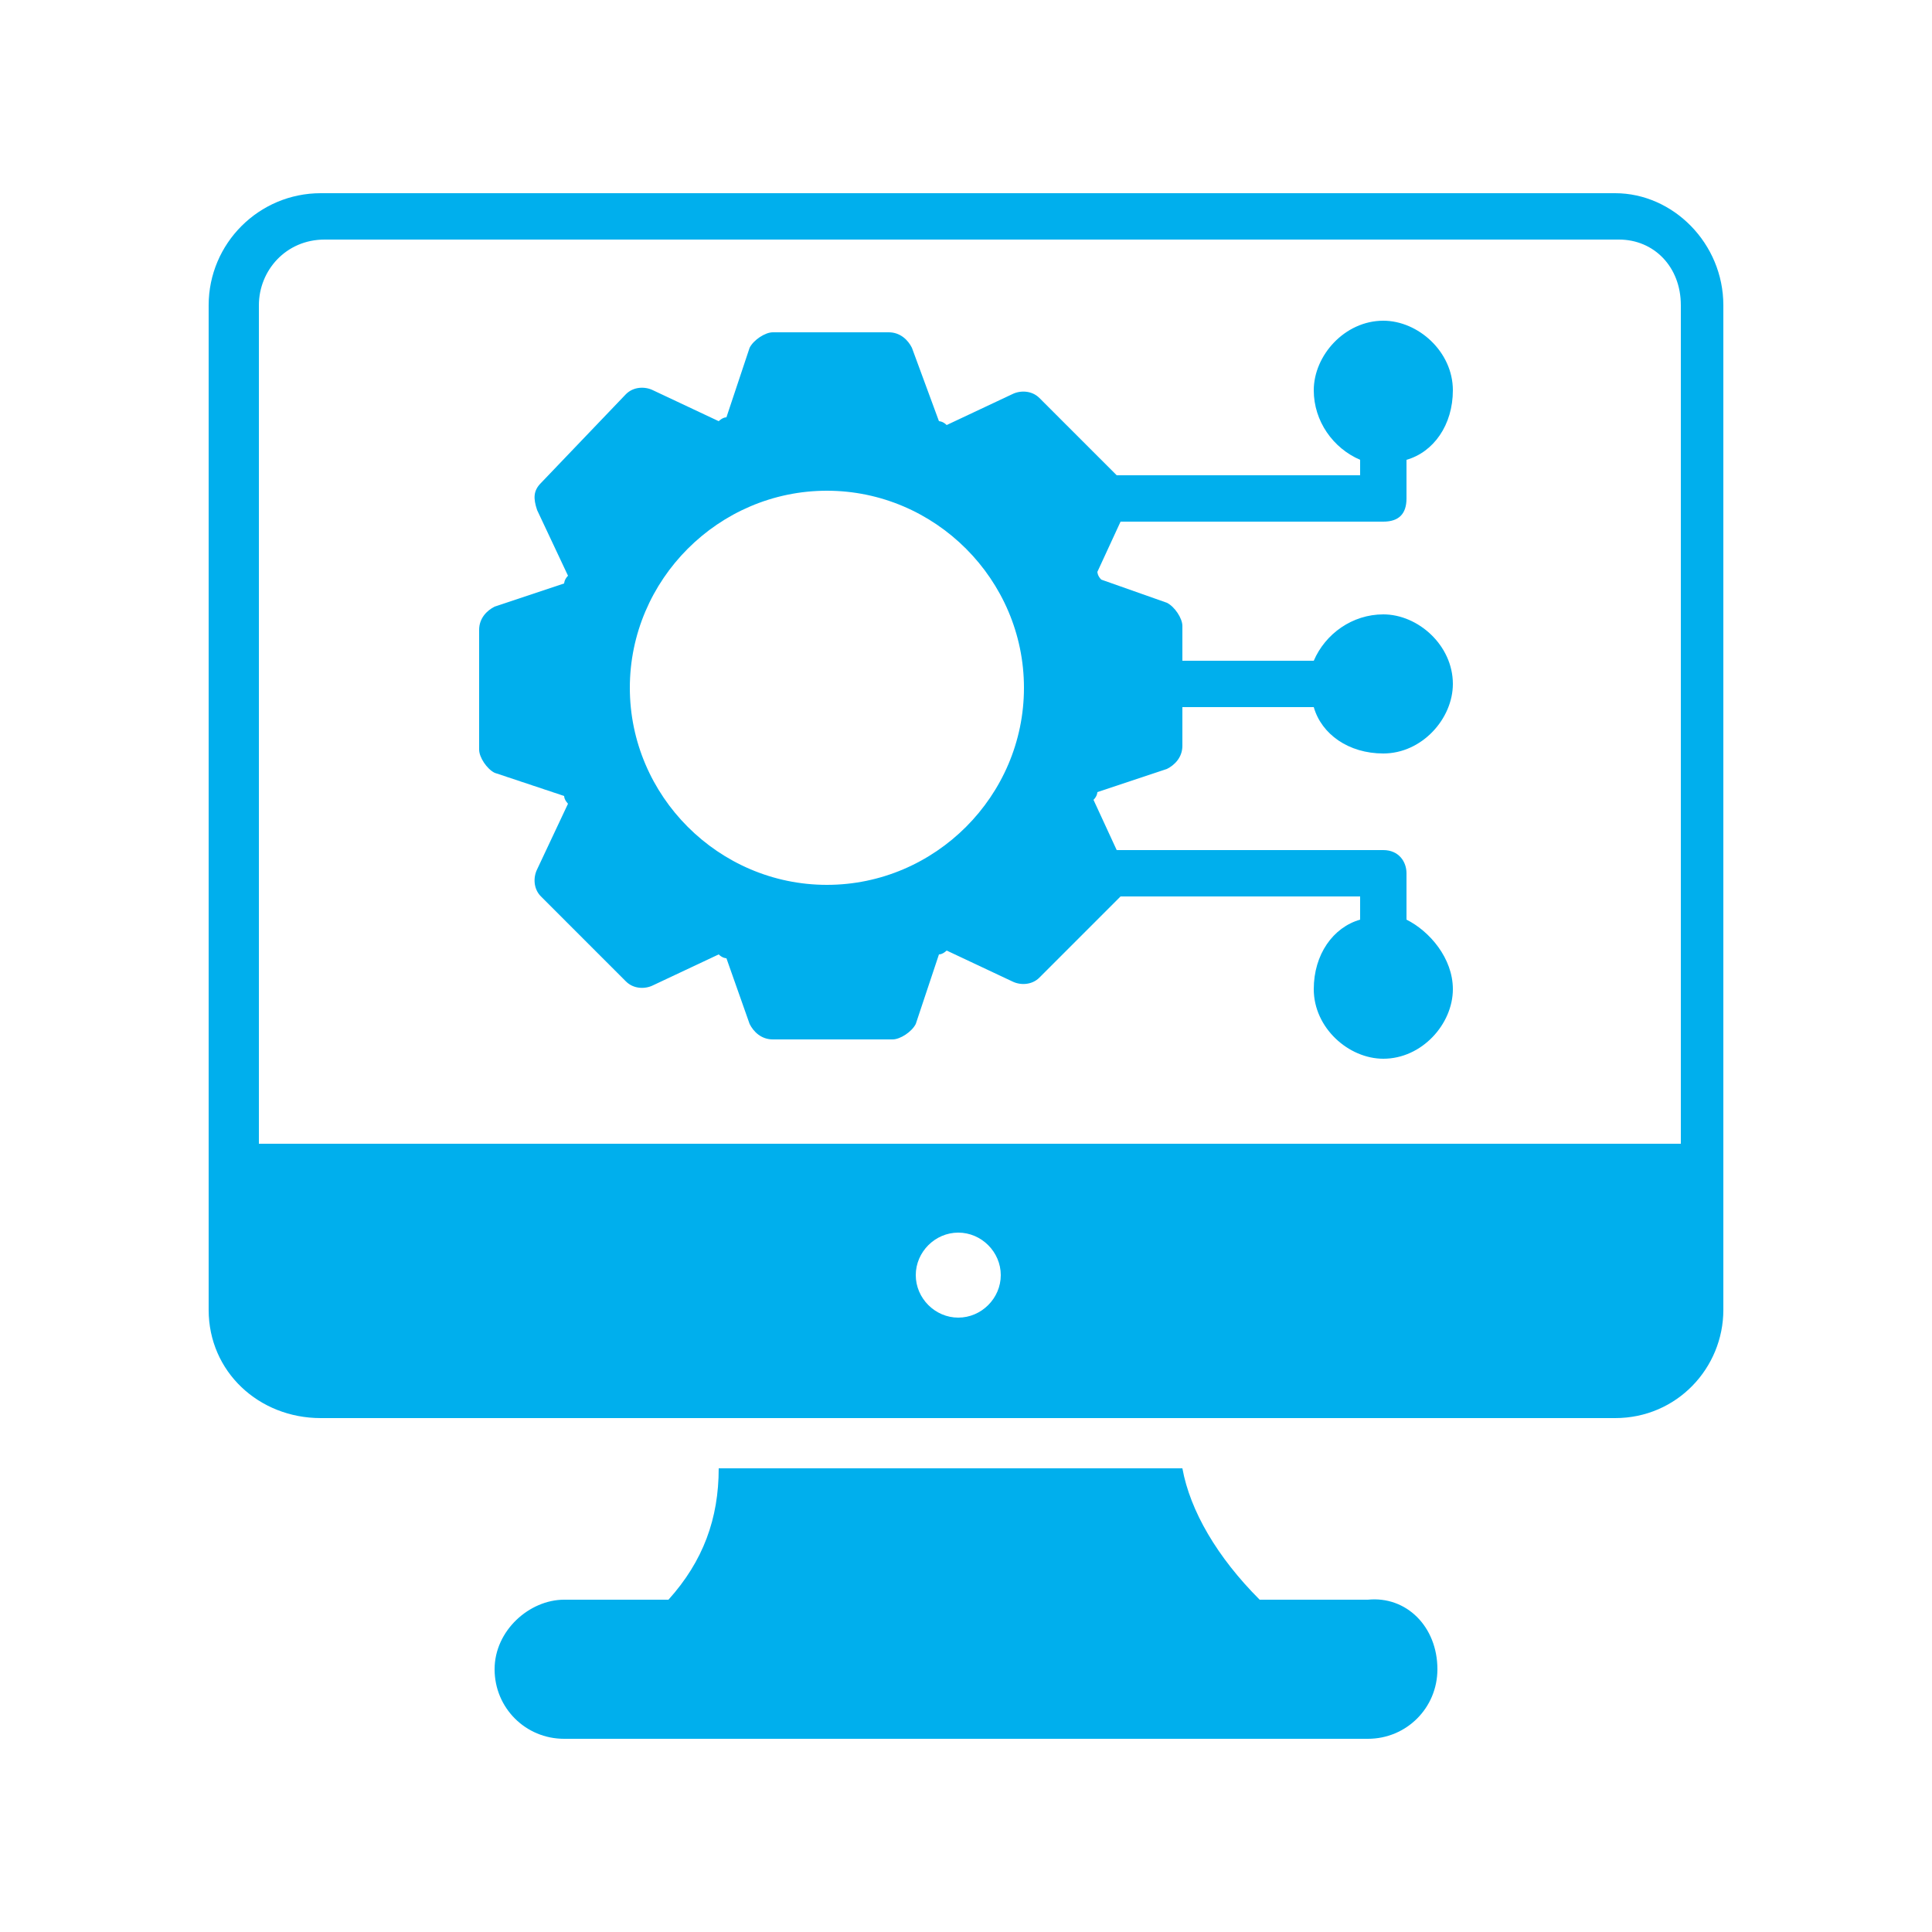
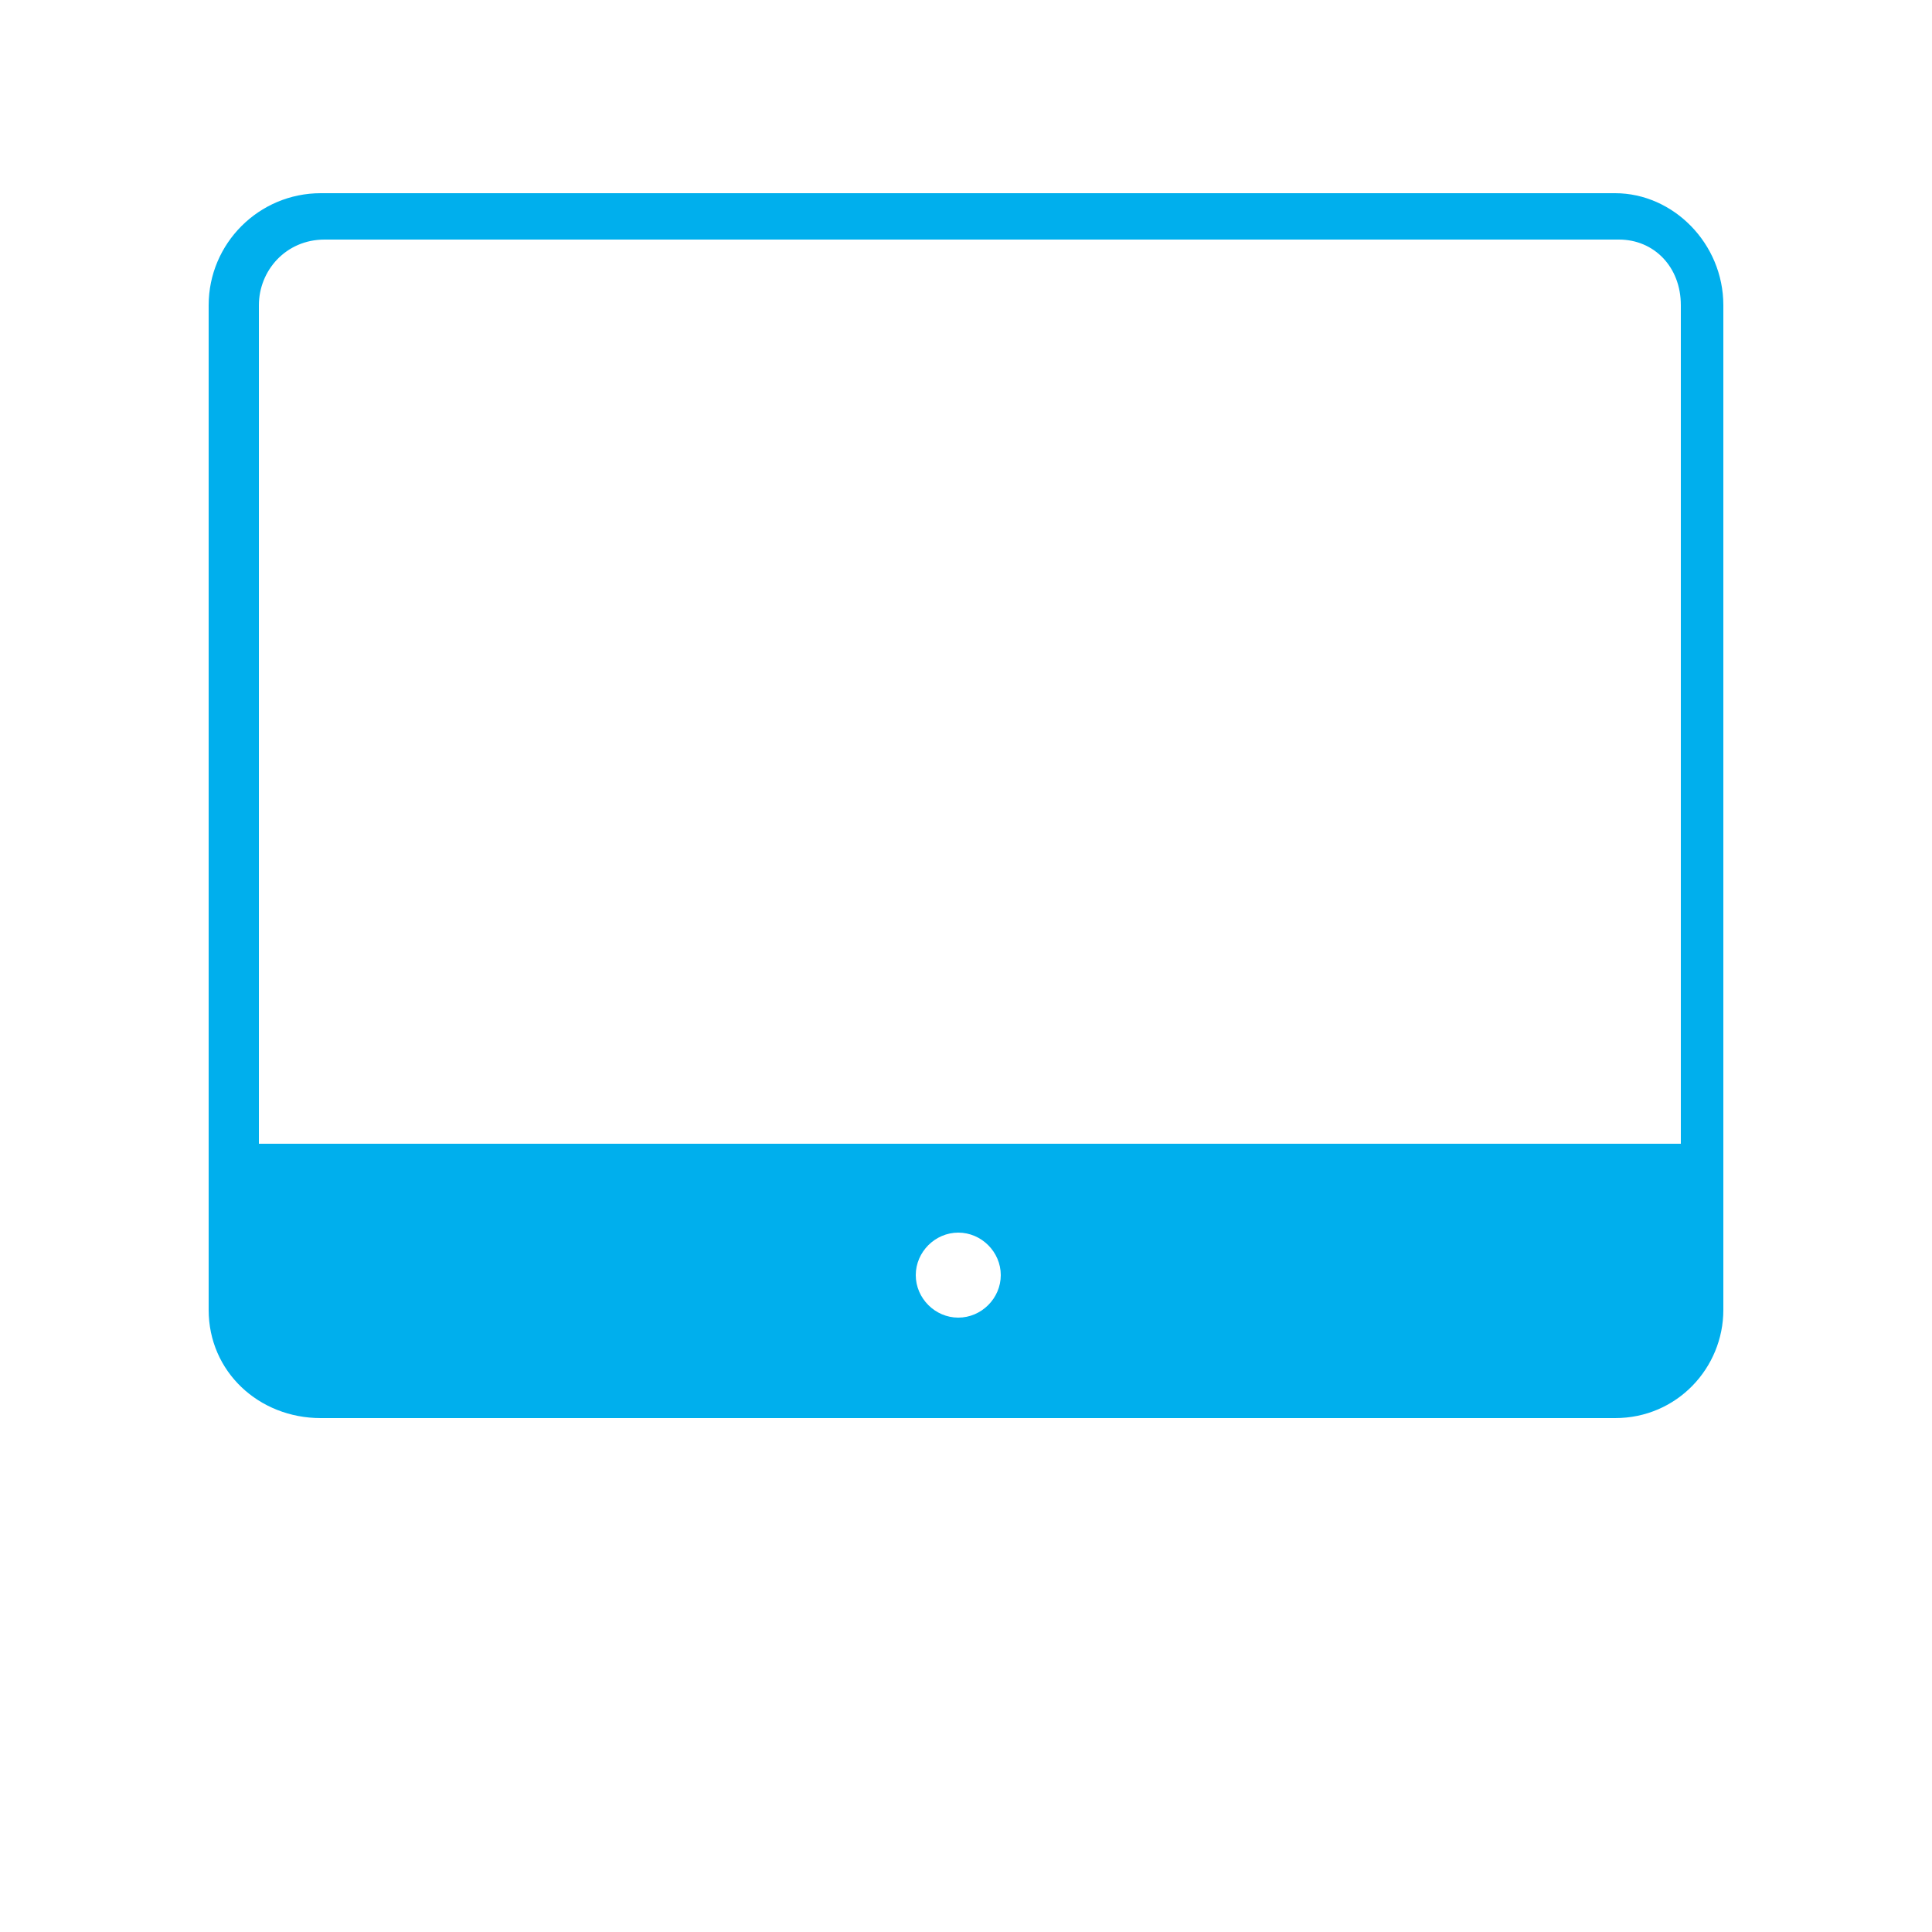
<svg xmlns="http://www.w3.org/2000/svg" version="1.1" id="Layer_1" x="0px" y="0px" viewBox="0 0 50 50" style="enable-background:new 0 0 50 50;" xml:space="preserve">
  <style type="text/css">
	.st0{fill:#00AFED;}
</style>
  <g>
-     <path class="st0" d="M37.2,43.2c0,1-0.8,1.8-1.8,1.8H14.6c-1,0-1.8-0.8-1.8-1.8c0-1,0.9-1.8,1.8-1.8h2.7c0.9-1,1.3-2.1,1.3-3.4h12   c0.2,1.1,0.9,2.3,2,3.4h2.8C36.4,41.3,37.2,42.1,37.2,43.2z" />
    <path class="st0" d="M41.8,5H8.3C6.7,5,5.4,6.3,5.4,7.9v26c0,1.6,1.3,2.8,2.9,2.8h33.5c1.6,0,2.8-1.3,2.8-2.8v-26   C44.6,6.3,43.3,5,41.8,5z M24.8,34.1c-0.6,0-1.1-0.5-1.1-1.1c0-0.6,0.5-1.1,1.1-1.1c0.6,0,1.1,0.5,1.1,1.1   C25.9,33.6,25.4,34.1,24.8,34.1z M43.3,29.6H6.7V7.9c0-0.9,0.7-1.7,1.7-1.7h33.5c0.9,0,1.6,0.7,1.6,1.7V29.6z" />
-     <path class="st0" d="M30.2,19.9c0.2-0.1,0.4-0.3,0.4-0.6v-1H34c0.2,0.7,0.9,1.2,1.8,1.2c1,0,1.8-0.9,1.8-1.8c0-1-0.9-1.8-1.8-1.8   c-0.8,0-1.5,0.5-1.8,1.2h-3.4v-0.9c0-0.2-0.2-0.5-0.4-0.6l-1.7-0.6c-0.1-0.1-0.1-0.2-0.1-0.2l0.6-1.3h6.8c0.4,0,0.6-0.2,0.6-0.6v-1   c0.7-0.2,1.2-0.9,1.2-1.8c0-1-0.9-1.8-1.8-1.8c-1,0-1.8,0.9-1.8,1.8c0,0.8,0.5,1.5,1.2,1.8v0.4h-6.3l-2-2c-0.2-0.2-0.5-0.2-0.7-0.1   l-1.7,0.8c-0.1-0.1-0.2-0.1-0.2-0.1L23.6,9c-0.1-0.2-0.3-0.4-0.6-0.4H20c-0.2,0-0.5,0.2-0.6,0.4l-0.6,1.8c-0.1,0-0.2,0.1-0.2,0.1   l-1.7-0.8c-0.2-0.1-0.5-0.1-0.7,0.1L14,12.5c-0.2,0.2-0.2,0.4-0.1,0.7l0.8,1.7c-0.1,0.1-0.1,0.2-0.1,0.2l-1.8,0.6   c-0.2,0.1-0.4,0.3-0.4,0.6v3.1c0,0.2,0.2,0.5,0.4,0.6l1.8,0.6c0,0.1,0.1,0.2,0.1,0.2l-0.8,1.7c-0.1,0.2-0.1,0.5,0.1,0.7l2.2,2.2   c0.2,0.2,0.5,0.2,0.7,0.1l1.7-0.8c0.1,0.1,0.2,0.1,0.2,0.1l0.6,1.7c0.1,0.2,0.3,0.4,0.6,0.4h3.1c0.2,0,0.5-0.2,0.6-0.4l0.6-1.8   c0.1,0,0.2-0.1,0.2-0.1l1.7,0.8c0.2,0.1,0.5,0.1,0.7-0.1l2.1-2.1h6.2v0.6c-0.7,0.2-1.2,0.9-1.2,1.8c0,1,0.9,1.8,1.8,1.8   c1,0,1.8-0.9,1.8-1.8c0-0.8-0.6-1.5-1.2-1.8v-1.2c0-0.3-0.2-0.6-0.6-0.6h-6.9l-0.6-1.3c0.1-0.1,0.1-0.2,0.1-0.2L30.2,19.9z    M21.4,22.9c-2.8,0-5.1-2.3-5.1-5.1s2.3-5.1,5.1-5.1s5.1,2.3,5.1,5.1C26.5,20.6,24.2,22.9,21.4,22.9z" />
  </g>
</svg>